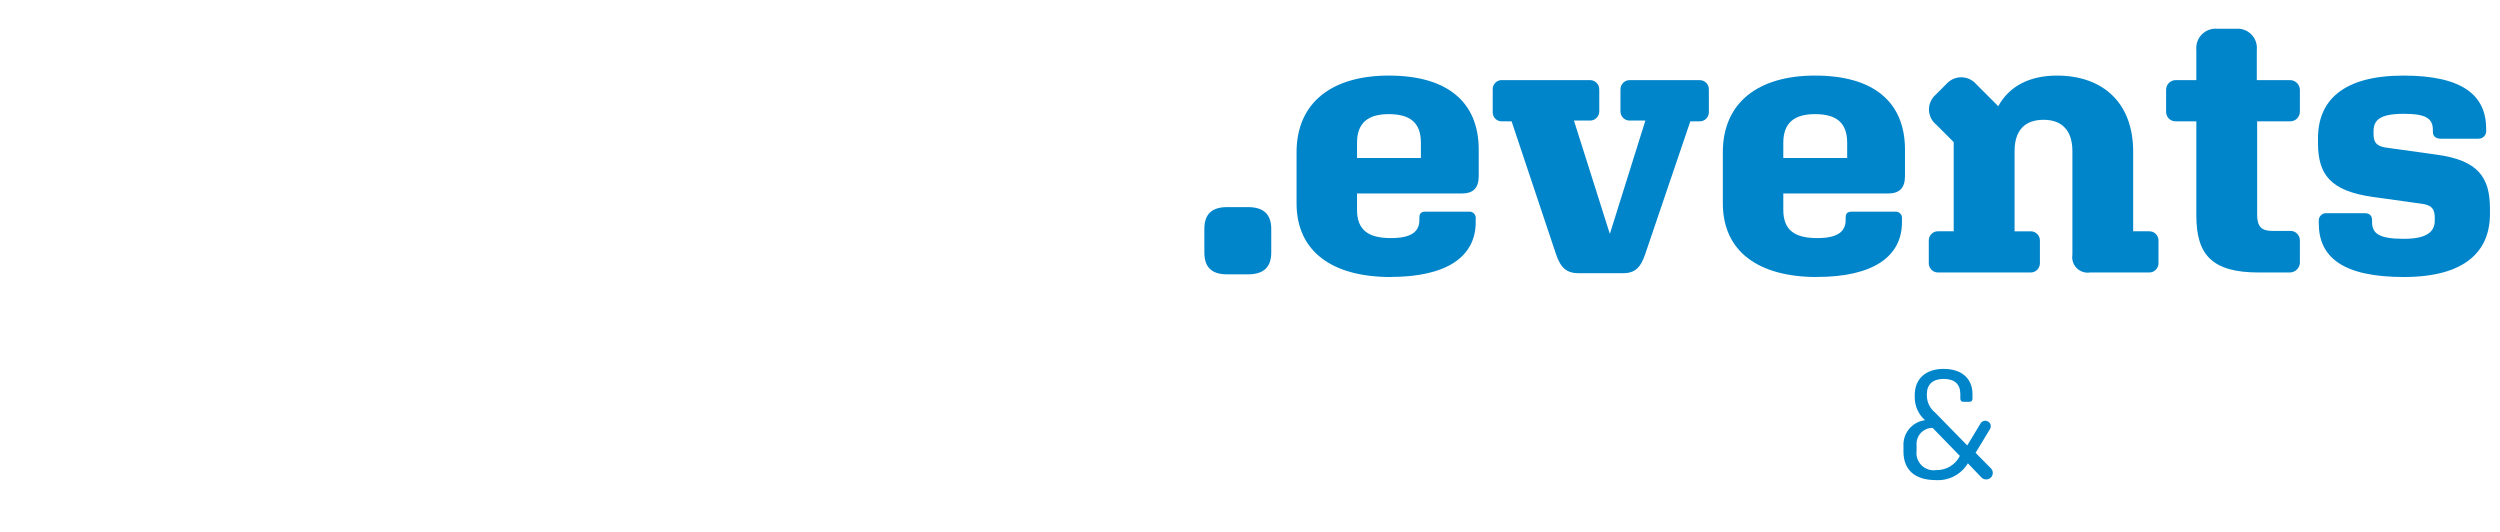
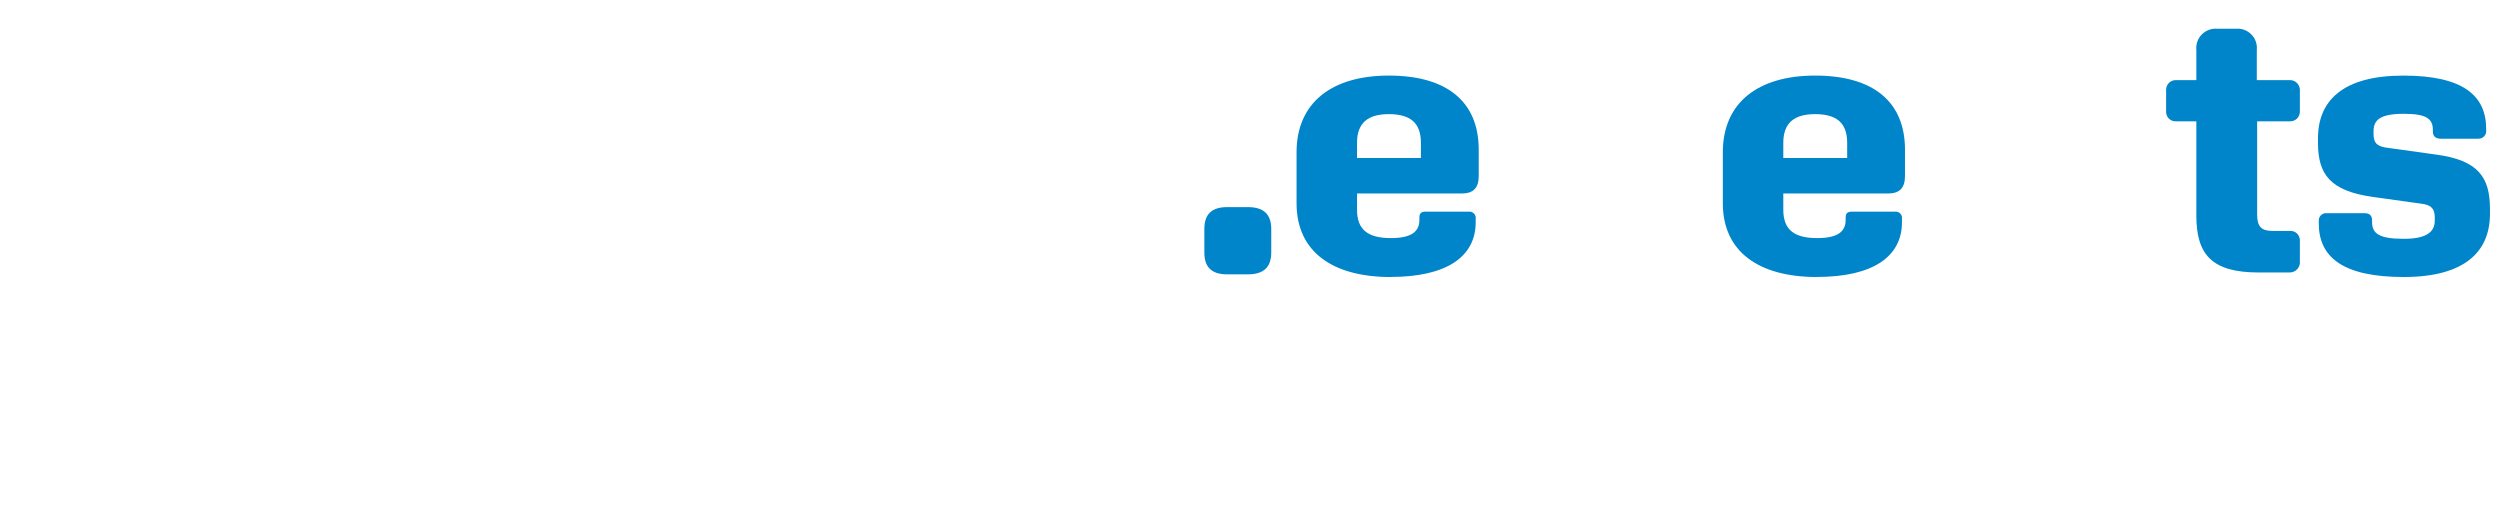
<svg xmlns="http://www.w3.org/2000/svg" width="315px" height="67px" viewBox="0 0 315 67" version="1.1">
  <title>logo-koggel</title>
  <desc>Created with Sketch.</desc>
  <defs>
    <filter x="-0.6%" y="-1.5%" width="101.3%" height="106.1%" filterUnits="objectBoundingBox" id="filter-1">
      <feOffset dx="0" dy="1" in="SourceAlpha" result="shadowOffsetOuter1" />
      <feGaussianBlur stdDeviation="0.5" in="shadowOffsetOuter1" result="shadowBlurOuter1" />
      <feColorMatrix values="0 0 0 0 0   0 0 0 0 0   0 0 0 0 0  0 0 0 0.5 0" type="matrix" in="shadowBlurOuter1" result="shadowMatrixOuter1" />
      <feMerge>
        <feMergeNode in="shadowMatrixOuter1" />
        <feMergeNode in="SourceGraphic" />
      </feMerge>
    </filter>
  </defs>
  <g id="Page-1" stroke="none" stroke-width="1" fill="none" fill-rule="evenodd">
    <g id="logo-koggel" transform="translate(1, -1)" fill-rule="nonzero">
      <g id="Group-white" filter="url(#filter-1)" fill="#FFFFFF">
        <g id="Group_1" transform="translate(0, 1)">
          <path d="M20.047,33.237 L13.285,25.428 C12.642,24.688 12.287,23.741 12.285,22.761 C12.289,21.712 12.699,20.705 13.428,19.951 L17.76,15.095 L15.904,15.095 C15.584,15.126 15.265,15.019 15.029,14.801 C14.792,14.582 14.661,14.273 14.667,13.951 L14.667,11.286 C14.65,10.957 14.777,10.637 15.014,10.408 C15.251,10.18 15.576,10.066 15.904,10.095 L25.714,10.095 C26.04,10.074 26.36,10.191 26.595,10.417 C26.831,10.644 26.96,10.959 26.951,11.286 L26.951,14.143 C26.949,14.462 26.815,14.766 26.581,14.983 C26.346,15.2 26.032,15.309 25.714,15.286 L24.38,15.286 L19.19,20.857 L26.142,28.618 C26.85,29.408 27.178,30.468 27.041,31.52 C26.904,32.572 26.314,33.512 25.427,34.094 C24.6,34.695 23.568,34.943 22.559,34.782 C21.549,34.622 20.645,34.066 20.046,33.237 L20.047,33.237 Z M1.238,34.332 C0.912,34.353 0.592,34.236 0.356,34.01 C0.121,33.783 -0.009,33.468 -5.54569411e-17,33.141 L-5.54569411e-17,30.286 C0.002,29.967 0.137,29.663 0.371,29.446 C0.606,29.229 0.92,29.12 1.238,29.143 L3.138,29.143 L3.138,6.186 L1.238,6.186 C0.92,6.21 0.606,6.1 0.371,5.884 C0.137,5.667 0.002,5.363 -5.54569411e-17,5.044 L-5.54569411e-17,2.186 C-0.008,1.859 0.121,1.544 0.357,1.318 C0.592,1.092 0.912,0.975 1.238,0.996 L8.522,0.996 C10.045,0.996 10.807,1.663 10.807,3.234 L10.807,29.134 L12.759,29.134 C13.079,29.11 13.396,29.22 13.631,29.439 C13.867,29.658 14,29.965 14,30.286 L14,33.143 C14.009,33.47 13.879,33.785 13.644,34.012 C13.408,34.238 13.088,34.355 12.762,34.334 L1.238,34.332 Z" id="Path_2" />
        </g>
        <g id="Group_2" transform="translate(28.951, 9.523)">
-           <path d="M11.904,21.19 C14.713,21.19 16.047,19.904 16.047,17.333 L16.047,10.095 C16.047,7.476 14.713,6.195 11.904,6.195 C9.142,6.195 7.761,7.481 7.761,10.095 L7.761,17.333 C7.761,19.904 9.142,21.189 11.904,21.189 M11.904,0.999 C19.285,0.999 23.804,4.618 23.804,10.855 L23.804,16.522 C23.804,22.808 19.281,26.379 11.904,26.379 C4.571,26.379 0.004,22.808 0.004,16.522 L0.004,10.855 C0.004,4.617 4.575,0.999 11.904,0.999" id="Path_3" />
+           <path d="M11.904,21.19 C14.713,21.19 16.047,19.904 16.047,17.333 L16.047,10.095 C9.142,6.195 7.761,7.481 7.761,10.095 L7.761,17.333 C7.761,19.904 9.142,21.189 11.904,21.189 M11.904,0.999 C19.285,0.999 23.804,4.618 23.804,10.855 L23.804,16.522 C23.804,22.808 19.281,26.379 11.904,26.379 C4.571,26.379 0.004,22.808 0.004,16.522 L0.004,10.855 C0.004,4.617 4.575,0.999 11.904,0.999" id="Path_3" />
        </g>
        <g id="Group_3" transform="translate(55.424, 7.653)">
          <path d="M8.048,10.394 L8.048,12.247 C8.048,13.961 9.048,15.294 11.667,15.294 C14.286,15.294 15.334,13.966 15.334,12.247 L15.334,10.394 C15.334,8.68 14.286,7.394 11.667,7.394 C9.048,7.394 8.048,8.68 8.048,10.394 M11.858,33.06 C16.619,33.06 17.958,32.06 17.958,30.679 L17.958,30.393 C17.953,29.247 17.238,28.917 15.383,28.774 L8.859,28.298 C6.759,28.346 5.959,29.204 5.959,30.298 L5.959,30.727 C5.959,32.203 7.482,33.06 11.864,33.06 M11.626,37.774 C3.388,37.774 0.007,35.44 0.007,31.393 L0.007,31.012 C0.007,28.393 1.484,26.536 4.674,25.679 C4.103,24.857 3.819,23.87 3.865,22.87 L3.865,22.632 C3.777,20.953 4.618,19.362 6.055,18.489 C2.383,17.298 0.524,14.822 0.524,11.727 L0.524,10.68 C0.524,6.157 4.048,2.871 11.666,2.871 C13.457,2.841 15.241,3.098 16.951,3.632 L19.904,0.823 C20.434,0.273 21.173,-0.025 21.936,0.002 C22.699,0.029 23.415,0.38 23.904,0.966 C24.421,1.51 24.688,2.244 24.643,2.993 C24.598,3.742 24.244,4.439 23.666,4.917 L21.429,6.965 C22.208,8.044 22.609,9.35 22.571,10.68 L22.571,11.727 C22.571,16.204 19.095,19.489 11.762,19.489 L11.333,19.489 C9.953,19.489 9.433,19.918 9.433,20.632 L9.433,20.732 C9.433,21.493 9.957,21.874 11.385,21.97 L16.861,22.35 C21.761,22.684 24.67,24.064 24.67,28.731 L24.67,29.446 C24.67,34.446 20.623,37.779 11.623,37.779" id="Path_4" />
        </g>
        <g id="Group_4" transform="translate(81.374, 7.653)">
-           <path d="M8.048,10.394 L8.048,12.247 C8.048,13.961 9.048,15.294 11.667,15.294 C14.286,15.294 15.333,13.966 15.333,12.247 L15.333,10.394 C15.333,8.68 14.286,7.394 11.667,7.394 C9.048,7.394 8.048,8.68 8.048,10.394 M11.858,33.06 C16.619,33.06 17.958,32.06 17.958,30.679 L17.958,30.393 C17.953,29.247 17.238,28.917 15.383,28.774 L8.859,28.298 C6.759,28.346 5.959,29.204 5.959,30.298 L5.959,30.727 C5.959,32.203 7.482,33.06 11.864,33.06 M11.626,37.774 C3.388,37.774 0.007,35.44 0.007,31.393 L0.007,31.012 C0.007,28.393 1.484,26.536 4.674,25.679 C4.103,24.857 3.818,23.87 3.864,22.87 L3.864,22.632 C3.774,20.954 4.613,19.362 6.048,18.488 C2.383,17.298 0.524,14.822 0.524,11.727 L0.524,10.68 C0.524,6.157 4.048,2.871 11.666,2.871 C13.457,2.841 15.241,3.098 16.951,3.632 L19.904,0.823 C20.434,0.273 21.173,-0.025 21.936,0.002 C22.699,0.029 23.415,0.38 23.904,0.966 C24.421,1.51 24.689,2.244 24.644,2.993 C24.598,3.742 24.244,4.439 23.666,4.917 L21.428,6.965 C22.208,8.044 22.609,9.35 22.571,10.68 L22.571,11.727 C22.571,16.204 19.095,19.489 11.762,19.489 L11.333,19.489 C9.953,19.489 9.433,19.918 9.433,20.632 L9.433,20.732 C9.433,21.493 9.957,21.874 11.385,21.97 L16.861,22.35 C21.761,22.684 24.67,24.064 24.67,28.731 L24.67,29.446 C24.67,34.446 20.623,37.779 11.623,37.779" id="Path_5" />
-         </g>
+           </g>
        <g id="Group_5" transform="translate(106.61, 10.523)">
          <path d="M8.618,10.381 L16.666,10.381 L16.666,8.476 C16.666,6 15.38,4.857 12.618,4.857 C9.951,4.857 8.618,6 8.618,8.476 L8.618,10.381 Z M12.856,25.381 C5.523,25.381 0.999,22.191 0.999,16.096 L0.999,9.667 C0.999,3.381 5.475,0 12.617,0 C19.95,0 23.95,3.286 23.95,9.334 L23.95,12.667 C23.95,14.19 23.235,14.857 21.807,14.857 L8.618,14.857 L8.618,16.905 C8.618,19.476 10.046,20.477 12.904,20.477 C15.523,20.477 16.475,19.619 16.475,18.19 L16.475,17.904 C16.475,17.38 16.666,17.143 17.285,17.143 L22.713,17.143 C22.954,17.121 23.192,17.21 23.359,17.385 C23.526,17.561 23.604,17.803 23.57,18.043 L23.57,18.472 C23.57,22.853 19.856,25.372 12.856,25.372 L12.856,25.381 Z" id="Path_6" />
        </g>
        <g id="Group_6" transform="translate(133.37, 0.999)">
          <path d="M1.191,34.333 C0.87,34.352 0.556,34.232 0.329,34.004 C0.102,33.777 -0.016,33.463 0.003,33.142 L0.003,30.285 C-0.006,29.971 0.118,29.669 0.344,29.451 C0.57,29.234 0.878,29.122 1.191,29.143 L3.191,29.143 L3.191,6.19 L1.191,6.19 C0.878,6.211 0.57,6.099 0.344,5.882 C0.118,5.664 -0.006,5.362 0.003,5.048 L0.003,2.191 C-0.016,1.87 0.103,1.557 0.33,1.329 C0.557,1.101 0.87,0.982 1.191,1 L8.619,1 C9.242,0.899 9.876,1.101 10.326,1.543 C10.777,1.984 10.991,2.614 10.903,3.239 L10.903,29.139 L12.951,29.139 C13.269,29.115 13.583,29.225 13.818,29.441 C14.052,29.658 14.187,29.962 14.189,30.281 L14.189,33.138 C14.198,33.465 14.068,33.78 13.833,34.007 C13.597,34.233 13.277,34.35 12.951,34.329 L1.191,34.333 Z" id="Path_7" />
        </g>
        <g id="Group_14" transform="translate(162.63, 51.421)">
          <path d="M1.63,6.424 C1.546,7.092 1.778,7.76 2.258,8.232 C2.737,8.704 3.41,8.925 4.076,8.83 C5.57,8.83 6.346,8.17 6.346,6.85 L6.346,6.443 C6.339,6.348 6.373,6.255 6.441,6.188 C6.508,6.12 6.601,6.086 6.696,6.093 L7.549,6.093 C7.647,6.087 7.742,6.125 7.81,6.196 C7.877,6.267 7.91,6.364 7.899,6.461 L7.899,6.83 C7.899,8.947 6.481,10.069 4.076,10.069 C1.513,10.069 2.22044605e-16,8.709 2.22044605e-16,6.303 L2.22044605e-16,3.769 C2.22044605e-16,1.362 1.513,0.004 4.076,0.004 C6.481,0.004 7.898,1.129 7.898,3.244 L7.898,3.535 C7.909,3.631 7.875,3.726 7.807,3.794 C7.739,3.862 7.644,3.896 7.548,3.885 L6.696,3.885 C6.601,3.892 6.508,3.858 6.441,3.79 C6.373,3.723 6.339,3.63 6.346,3.535 L6.346,3.224 C6.346,1.905 5.569,1.245 4.076,1.245 C3.414,1.149 2.744,1.366 2.265,1.834 C1.786,2.301 1.551,2.964 1.63,3.629 L1.63,6.424 Z" id="Path_15" />
        </g>
        <g id="Group_15" transform="translate(172.488, 51.421)">
          <path d="M3.766,8.869 C4.337,8.945 4.914,8.778 5.356,8.409 C5.799,8.04 6.067,7.503 6.096,6.928 L6.096,5.651 C5.38,5.46 4.642,5.359 3.901,5.351 C2.29,5.351 1.572,5.934 1.572,7.02 L1.572,7.214 C1.572,8.243 2.272,8.864 3.765,8.864 L3.766,8.869 Z M6.618,8.418 C5.985,9.506 4.794,10.146 3.537,10.073 C1.208,10.073 0.004,8.966 0.004,7.273 L0.004,7.098 C0.004,5.293 1.13,4.285 3.75,4.285 C4.542,4.285 5.331,4.383 6.099,4.576 L6.099,3.051 C6.099,1.829 5.419,1.227 3.944,1.227 C2.41,1.227 1.867,1.827 1.867,2.799 L1.867,2.935 C1.867,3.128 1.767,3.246 1.537,3.246 L0.683,3.246 C0.593,3.256 0.503,3.224 0.439,3.16 C0.375,3.096 0.343,3.006 0.353,2.916 L0.353,2.8 C0.353,1.053 1.517,0.005 3.944,0.005 C6.409,0.005 7.71,1.169 7.71,3.148 L7.71,7.418 L8.968,8.675 C9.101,8.774 9.183,8.927 9.191,9.093 C9.198,9.259 9.13,9.419 9.006,9.529 L8.792,9.743 C8.681,9.87 8.519,9.94 8.351,9.937 C8.182,9.933 8.024,9.854 7.919,9.723 L6.618,8.418 Z" id="Path_16" />
        </g>
        <g id="Group_16" transform="translate(182.308, 47.762)">
          <path d="M4.639,13.518 C2.621,13.518 1.866,12.78 1.866,10.84 L1.866,5.075 L0.407,5.075 C0.303,5.086 0.199,5.052 0.121,4.982 C0.043,4.912 -0.001,4.812 3.43149988e-17,4.707 L3.43149988e-17,4.261 C-0.005,4.153 0.037,4.049 0.115,3.974 C0.193,3.9 0.3,3.863 0.407,3.873 L1.866,3.873 L1.866,1.62 C1.854,1.452 1.916,1.287 2.035,1.168 C2.154,1.049 2.319,0.988 2.487,1 L2.875,1 C3.04,0.992 3.2,1.056 3.315,1.175 C3.43,1.293 3.488,1.455 3.475,1.62 L3.475,3.872 L5.823,3.872 C5.928,3.865 6.03,3.904 6.105,3.978 C6.179,4.053 6.218,4.155 6.211,4.26 L6.211,4.706 C6.213,4.808 6.172,4.906 6.098,4.976 C6.024,5.046 5.924,5.081 5.823,5.074 L3.474,5.074 L3.474,10.82 C3.474,11.849 3.803,12.275 4.735,12.275 L5.823,12.275 C5.929,12.265 6.033,12.303 6.108,12.378 C6.183,12.454 6.221,12.558 6.211,12.664 L6.211,13.091 C6.224,13.204 6.187,13.318 6.108,13.4 C6.029,13.483 5.918,13.526 5.804,13.518 L4.639,13.518 Z" id="Path_17" />
        </g>
        <g id="Group_17" transform="translate(188.974, 51.42)">
          <path d="M2.611,4.405 L7.424,4.405 L7.424,3.454 C7.424,1.903 6.59,1.184 4.998,1.184 C4.361,1.087 3.715,1.29 3.248,1.734 C2.781,2.178 2.546,2.813 2.611,3.454 L2.611,4.405 Z M5.111,10.072 C2.498,10.073 0.998,8.811 0.998,6.482 L0.998,3.648 C0.998,1.262 2.531,0 4.998,0 C7.521,0 8.977,1.223 8.977,3.57 L8.977,4.949 C8.977,5.376 8.783,5.57 8.377,5.57 L2.611,5.57 L2.611,6.598 C2.611,8.171 3.465,8.869 5.111,8.869 C6.741,8.869 7.343,8.269 7.343,7.278 L7.343,7.161 C7.343,6.987 7.42,6.909 7.615,6.909 L8.605,6.909 C8.673,6.904 8.741,6.928 8.79,6.977 C8.838,7.025 8.863,7.093 8.858,7.161 L8.858,7.298 C8.858,9.025 7.658,10.073 5.112,10.073 L5.111,10.072 Z" id="Path_18" />
        </g>
        <g id="Group_18" transform="translate(199.619, 50.439)">
          <path d="M4.6,10.84 L0.407,10.84 C0.303,10.848 0.201,10.813 0.124,10.743 C0.047,10.673 0.002,10.575 1.99827778e-16,10.471 L1.99827778e-16,10.005 C-0.001,9.9 0.043,9.8 0.121,9.73 C0.199,9.66 0.303,9.626 0.407,9.637 L1.63,9.637 L1.63,3.695 L0.31,2.374 C0.18,2.273 0.102,2.12 0.094,1.956 C0.087,1.792 0.151,1.633 0.271,1.52 L0.485,1.307 C0.598,1.184 0.759,1.116 0.926,1.12 C1.093,1.124 1.25,1.199 1.358,1.326 L2.833,2.802 C3.249,1.68 4.337,0.952 5.532,0.995 L5.92,0.995 C6.483,0.995 6.774,1.248 6.774,1.714 L6.774,1.814 C6.774,2.241 6.463,2.474 6.017,2.474 L5.551,2.474 C4.898,2.438 4.263,2.696 3.82,3.177 C3.377,3.658 3.172,4.312 3.261,4.96 L3.261,9.637 L4.6,9.637 C4.704,9.626 4.808,9.659 4.886,9.73 C4.964,9.8 5.008,9.9 5.007,10.005 L5.007,10.471 C5.005,10.575 4.96,10.673 4.883,10.743 C4.806,10.813 4.704,10.848 4.6,10.84" id="Path_19" />
        </g>
        <g id="Group_19" transform="translate(207.265, 46.636)">
          <path d="M2.095,3.368 C1.897,3.384 1.702,3.311 1.563,3.168 C1.424,3.026 1.356,2.829 1.377,2.631 L1.377,1.738 C1.355,1.54 1.423,1.343 1.562,1.2 C1.701,1.057 1.896,0.984 2.095,1 L2.581,1 C2.779,0.984 2.974,1.058 3.113,1.2 C3.252,1.343 3.32,1.539 3.299,1.737 L3.299,2.63 C3.32,2.828 3.252,3.024 3.113,3.167 C2.974,3.309 2.779,3.383 2.581,3.367 L2.095,3.368 Z M0.407,14.643 C0.3,14.65 0.196,14.612 0.118,14.538 C0.041,14.465 -0.002,14.362 -1.66533454e-16,14.255 L-1.66533454e-16,13.79 C0.002,13.686 0.047,13.588 0.124,13.518 C0.201,13.448 0.303,13.413 0.407,13.421 L1.669,13.421 L1.669,6.201 L0.407,6.201 C0.304,6.209 0.202,6.174 0.125,6.104 C0.048,6.035 0.003,5.937 -1.66533454e-16,5.833 L-1.66533454e-16,5.367 C0.002,5.263 0.047,5.165 0.124,5.095 C0.201,5.025 0.303,4.99 0.407,4.998 L2.678,4.998 C3.085,4.998 3.299,5.172 3.299,5.598 L3.299,13.42 L4.579,13.42 C4.683,13.412 4.786,13.447 4.863,13.517 C4.94,13.587 4.986,13.686 4.988,13.79 L4.988,14.256 C4.99,14.363 4.947,14.466 4.869,14.54 C4.792,14.613 4.687,14.651 4.58,14.644 L0.407,14.643 Z" id="Path_20" />
        </g>
        <g id="Group_20" transform="translate(212.397, 50.421)">
          <path d="M5.506,10.859 L1.406,10.859 C1.302,10.867 1.2,10.832 1.123,10.762 C1.046,10.692 1.001,10.594 0.999,10.49 L0.999,10.024 C0.998,9.919 1.042,9.819 1.12,9.749 C1.198,9.679 1.302,9.645 1.406,9.656 L2.629,9.656 L2.629,3.737 L1.306,2.397 C1.181,2.293 1.105,2.141 1.098,1.979 C1.09,1.816 1.152,1.658 1.267,1.543 L1.481,1.33 C1.595,1.207 1.755,1.139 1.922,1.143 C2.089,1.146 2.247,1.222 2.355,1.349 L3.737,2.727 C4.277,1.595 5.455,0.91 6.706,1 C7.701,0.913 8.684,1.272 9.389,1.98 C10.094,2.689 10.448,3.673 10.356,4.668 L10.356,9.656 L11.656,9.656 C11.758,9.645 11.86,9.679 11.935,9.75 C12.01,9.821 12.05,9.921 12.044,10.024 L12.044,10.49 C12.046,10.592 12.005,10.69 11.932,10.76 C11.858,10.83 11.758,10.866 11.656,10.859 L9.347,10.859 C8.939,10.859 8.726,10.685 8.726,10.238 L8.726,4.668 C8.726,3.154 7.969,2.281 6.514,2.281 C5.875,2.22 5.244,2.457 4.804,2.923 C4.363,3.39 4.163,4.034 4.261,4.668 L4.261,9.656 L5.506,9.656 C5.609,9.647 5.711,9.681 5.787,9.751 C5.864,9.822 5.907,9.92 5.906,10.024 L5.906,10.49 C5.904,10.593 5.86,10.69 5.784,10.759 C5.709,10.829 5.608,10.865 5.506,10.859" id="Path_21" />
        </g>
        <g id="Group_21" transform="translate(224.178, 49.603)">
          <path d="M2.844,4.899 L2.844,5.423 C2.844,6.471 3.523,7.365 5.096,7.365 C6.647,7.365 7.327,6.471 7.327,5.423 L7.327,4.899 C7.327,3.852 6.647,2.978 5.096,2.978 C3.523,2.982 2.844,3.856 2.844,4.899 M8.144,13.031 L8.144,12.861 C8.144,12.061 7.678,11.812 6.455,11.715 L4.533,11.56 L4.473,11.56 C2.921,11.56 2.373,12.123 2.373,12.938 L2.373,13.152 C2.373,14.025 3.129,14.552 5.225,14.552 C7.398,14.552 8.137,13.931 8.137,13.038 M5.207,15.775 C2.218,15.775 0.995,14.843 0.995,13.252 L0.995,13.073 C0.968,11.959 1.779,11 2.882,10.842 C2.571,10.545 2.402,10.129 2.417,9.699 L2.417,9.658 C2.375,9.018 2.729,8.417 3.31,8.144 C2.084,7.778 1.246,6.648 1.252,5.369 L1.252,4.941 C1.252,3.195 2.552,1.817 5.096,1.817 C5.894,1.792 6.684,1.979 7.386,2.36 L8.627,1.216 C8.75,1.075 8.93,0.995 9.117,0.999 C9.304,1.003 9.48,1.089 9.598,1.235 C9.723,1.368 9.785,1.547 9.77,1.728 C9.755,1.909 9.664,2.076 9.52,2.186 L8.355,3.234 C8.721,3.727 8.913,4.327 8.899,4.941 L8.899,5.369 C8.899,7.096 7.618,8.474 5.099,8.474 L4.921,8.474 C4.144,8.474 3.698,8.746 3.698,9.289 L3.698,9.328 C3.698,9.813 4.105,10.065 4.862,10.128 L6.725,10.264 C8.625,10.4 9.675,10.964 9.675,12.612 L9.675,12.845 C9.675,14.612 8.259,15.776 5.212,15.776" id="Path_22" />
        </g>
        <g id="Group_23" transform="translate(254.491, 51.42)">
          <path d="M2.611,4.405 L7.424,4.405 L7.424,3.454 C7.424,1.903 6.59,1.184 4.998,1.184 C4.361,1.087 3.715,1.29 3.248,1.734 C2.781,2.178 2.546,2.813 2.611,3.454 L2.611,4.405 Z M5.111,10.072 C2.498,10.073 0.998,8.811 0.998,6.482 L0.998,3.648 C0.998,1.262 2.531,0 4.998,0 C7.521,0 8.977,1.223 8.977,3.57 L8.977,4.949 C8.977,5.376 8.783,5.57 8.377,5.57 L2.611,5.57 L2.611,6.598 C2.611,8.171 3.465,8.869 5.111,8.869 C6.741,8.869 7.343,8.269 7.343,7.278 L7.343,7.161 C7.343,6.987 7.42,6.909 7.615,6.909 L8.605,6.909 C8.673,6.904 8.741,6.928 8.79,6.977 C8.838,7.025 8.863,7.093 8.858,7.161 L8.858,7.298 C8.858,9.025 7.658,10.073 5.112,10.073 L5.111,10.072 Z" id="Path_24" />
        </g>
        <g id="Group_24" transform="translate(264.496, 50.634)">
          <path d="M5.803,10.723 L4.793,10.723 C4.405,10.723 4.23,10.568 4.075,10.16 L1.222,2.203 L0.388,2.203 C0.287,2.21 0.187,2.175 0.113,2.105 C0.039,2.035 -0.002,1.937 6.38066531e-16,1.835 L6.38066531e-16,1.369 C-0.002,1.267 0.039,1.169 0.112,1.099 C0.186,1.029 0.286,0.993 0.388,1 L4.114,1 C4.216,0.993 4.316,1.029 4.39,1.099 C4.463,1.169 4.504,1.267 4.502,1.369 L4.502,1.815 C4.504,1.917 4.463,2.015 4.389,2.085 C4.315,2.155 4.216,2.191 4.114,2.184 L2.891,2.184 L5.473,9.557 L8.038,2.185 L6.838,2.185 C6.734,2.196 6.63,2.162 6.552,2.092 C6.474,2.021 6.43,1.921 6.431,1.816 L6.431,1.37 C6.43,1.265 6.474,1.165 6.552,1.094 C6.63,1.024 6.734,0.99 6.838,1.001 L10.208,1.001 C10.31,0.993 10.41,1.029 10.484,1.099 C10.558,1.17 10.599,1.268 10.597,1.37 L10.597,1.836 C10.599,1.938 10.558,2.036 10.484,2.106 C10.41,2.176 10.31,2.212 10.208,2.204 L9.374,2.204 L6.52,10.157 C6.366,10.564 6.191,10.72 5.803,10.72" id="Path_25" />
        </g>
        <g id="Group_25" transform="translate(275.121, 51.42)">
          <path d="M2.611,4.405 L7.424,4.405 L7.424,3.454 C7.424,1.903 6.59,1.184 4.998,1.184 C4.361,1.087 3.715,1.29 3.248,1.734 C2.781,2.178 2.546,2.813 2.611,3.454 L2.611,4.405 Z M5.111,10.072 C2.498,10.073 0.998,8.811 0.998,6.482 L0.998,3.648 C0.998,1.262 2.531,0 4.998,0 C7.521,0 8.977,1.223 8.977,3.57 L8.977,4.949 C8.977,5.376 8.783,5.57 8.377,5.57 L2.611,5.57 L2.611,6.598 C2.611,8.171 3.465,8.869 5.111,8.869 C6.741,8.869 7.343,8.269 7.343,7.278 L7.343,7.161 C7.343,6.987 7.42,6.909 7.615,6.909 L8.605,6.909 C8.673,6.904 8.741,6.928 8.79,6.977 C8.838,7.025 8.863,7.093 8.858,7.161 L8.858,7.298 C8.858,9.025 7.658,10.073 5.112,10.073 L5.111,10.072 Z" id="Path_26" />
        </g>
        <g id="Group_26" transform="translate(284.765, 50.421)">
          <path d="M5.506,10.859 L1.406,10.859 C1.302,10.867 1.2,10.832 1.123,10.762 C1.046,10.692 1.001,10.594 0.999,10.49 L0.999,10.024 C0.998,9.919 1.042,9.819 1.12,9.749 C1.198,9.679 1.302,9.645 1.406,9.656 L2.629,9.656 L2.629,3.737 L1.306,2.397 C1.181,2.293 1.105,2.141 1.097,1.979 C1.09,1.816 1.151,1.658 1.267,1.543 L1.481,1.33 C1.595,1.207 1.755,1.139 1.922,1.143 C2.089,1.146 2.247,1.222 2.355,1.349 L3.737,2.727 C4.277,1.595 5.455,0.91 6.706,1 C7.701,0.913 8.684,1.273 9.388,1.981 C10.093,2.689 10.447,3.673 10.355,4.668 L10.355,9.656 L11.655,9.656 C11.757,9.645 11.859,9.679 11.934,9.75 C12.009,9.821 12.049,9.921 12.043,10.024 L12.043,10.49 C12.045,10.592 12.004,10.69 11.931,10.76 C11.857,10.83 11.757,10.866 11.655,10.859 L9.346,10.859 C8.938,10.859 8.725,10.685 8.725,10.238 L8.725,4.668 C8.725,3.154 7.968,2.281 6.513,2.281 C5.874,2.22 5.244,2.457 4.803,2.924 C4.363,3.39 4.163,4.034 4.261,4.668 L4.261,9.656 L5.506,9.656 C5.609,9.647 5.711,9.681 5.787,9.751 C5.864,9.822 5.907,9.92 5.906,10.024 L5.906,10.49 C5.904,10.593 5.86,10.69 5.784,10.759 C5.709,10.829 5.608,10.865 5.506,10.859" id="Path_27" />
        </g>
        <g id="Group_27" transform="translate(297.351, 47.762)">
          <path d="M4.639,13.518 C2.621,13.518 1.866,12.78 1.866,10.84 L1.866,5.075 L0.407,5.075 C0.303,5.086 0.199,5.052 0.121,4.982 C0.043,4.912 -0.001,4.812 3.42065785e-17,4.707 L3.42065785e-17,4.261 C-0.005,4.153 0.037,4.049 0.115,3.974 C0.193,3.9 0.3,3.863 0.407,3.873 L1.866,3.873 L1.866,1.62 C1.854,1.452 1.916,1.287 2.035,1.168 C2.154,1.049 2.319,0.988 2.487,1 L2.875,1 C3.04,0.992 3.2,1.056 3.315,1.175 C3.43,1.293 3.488,1.455 3.475,1.62 L3.475,3.872 L5.823,3.872 C5.928,3.865 6.031,3.904 6.105,3.978 C6.18,4.052 6.219,4.155 6.212,4.26 L6.212,4.706 C6.214,4.808 6.173,4.906 6.099,4.976 C6.025,5.046 5.925,5.082 5.823,5.074 L3.474,5.074 L3.474,10.82 C3.474,11.849 3.803,12.275 4.735,12.275 L5.823,12.275 C5.929,12.265 6.034,12.303 6.109,12.378 C6.184,12.453 6.222,12.558 6.212,12.664 L6.212,13.091 C6.225,13.204 6.187,13.318 6.109,13.401 C6.03,13.483 5.918,13.526 5.804,13.518 L4.639,13.518 Z" id="Path_28" />
        </g>
        <g id="Group_28" transform="translate(304.92, 51.421)">
          <path d="M7.569,7.142 C7.569,8.909 6.386,10.073 3.769,10.073 C1.187,10.073 0.003,9.063 0.003,7.452 L0.003,7.161 C-0,7.079 0.032,7 0.092,6.944 C0.152,6.888 0.233,6.861 0.314,6.87 L1.219,6.87 C1.293,6.862 1.368,6.888 1.42,6.941 C1.473,6.993 1.499,7.068 1.491,7.142 L1.491,7.433 C1.491,8.384 2.191,8.85 3.762,8.85 C5.333,8.85 6.056,8.268 6.056,7.315 L6.056,7.082 C6.056,6.209 5.532,5.976 4.717,5.859 L2.582,5.587 C0.796,5.337 0.019,4.615 0.019,3.086 L0.019,2.915 C0.019,1.168 1.164,0.004 3.745,0.004 C6.229,0.004 7.374,1.013 7.374,2.604 L7.374,2.798 C7.382,2.883 7.352,2.966 7.292,3.026 C7.232,3.087 7.149,3.117 7.064,3.109 L6.171,3.109 C6.091,3.117 6.012,3.089 5.955,3.031 C5.899,2.974 5.871,2.895 5.88,2.815 L5.88,2.622 C5.88,1.689 5.221,1.222 3.746,1.222 C2.155,1.222 1.534,1.804 1.534,2.736 L1.534,2.929 C1.534,3.821 2.058,4.035 2.893,4.151 L5.027,4.442 C6.813,4.676 7.569,5.415 7.569,6.929 L7.569,7.142 Z" id="Path_29" />
        </g>
      </g>
      <g id="Group-blue" transform="translate(150, 3)" fill="#0085CA">
        <g id="Group_7" transform="translate(0.749, 24.095)">
          <path d="M0,2.762 C0,0.954 0.857,0 2.9,0 L5.476,0 C7.523,0 8.429,0.952 8.429,2.762 L8.429,5.713 C8.429,7.523 7.523,8.475 5.476,8.475 L2.9,8.475 C0.857,8.476 0,7.523 0,5.713 L0,2.762 Z" id="Path_8" />
        </g>
        <g id="Group_8" transform="translate(11.368, 7.523)">
          <path d="M8.618,10.381 L16.666,10.381 L16.666,8.476 C16.666,6 15.38,4.857 12.618,4.857 C9.951,4.857 8.618,6 8.618,8.476 L8.618,10.381 Z M12.856,25.381 C5.523,25.381 0.999,22.191 0.999,16.096 L0.999,9.667 C0.999,3.381 5.475,0 12.617,0 C19.95,0 23.95,3.286 23.95,9.334 L23.95,12.667 C23.95,14.19 23.235,14.857 21.807,14.857 L8.618,14.857 L8.618,16.905 C8.618,19.476 10.046,20.477 12.903,20.477 C15.523,20.477 16.475,19.619 16.475,18.19 L16.475,17.904 C16.475,17.38 16.666,17.143 17.285,17.143 L22.713,17.143 C22.954,17.121 23.192,17.21 23.359,17.385 C23.526,17.561 23.604,17.803 23.57,18.043 L23.57,18.472 C23.57,22.853 19.856,25.372 12.856,25.372 L12.856,25.381 Z" id="Path_9" />
        </g>
        <g id="Group_9" transform="translate(37.08, 7.095)">
-           <path d="M16.38,25.332 L10.857,25.332 C9.334,25.332 8.572,24.666 8,22.999 L2.381,6.19 L1.238,6.19 C0.918,6.221 0.6,6.114 0.363,5.896 C0.127,5.677 -0.005,5.369 0.001,5.047 L0.001,2.19 C-0.016,1.861 0.111,1.541 0.348,1.313 C0.586,1.085 0.91,0.971 1.238,1 L12.189,1 C12.515,0.979 12.835,1.095 13.071,1.322 C13.307,1.548 13.436,1.863 13.428,2.19 L13.428,4.952 C13.426,5.271 13.291,5.575 13.056,5.792 C12.821,6.008 12.507,6.118 12.189,6.094 L10.237,6.094 L14.761,20.38 L19.238,6.095 L17.338,6.095 C17.02,6.119 16.706,6.009 16.471,5.793 C16.236,5.576 16.101,5.272 16.099,4.953 L16.099,2.191 C16.091,1.864 16.22,1.549 16.456,1.323 C16.692,1.096 17.012,0.98 17.338,1.001 L26.046,1.001 C26.365,0.989 26.675,1.111 26.901,1.337 C27.126,1.562 27.248,1.872 27.237,2.191 L27.237,5.048 C27.238,5.36 27.111,5.658 26.886,5.874 C26.661,6.09 26.358,6.205 26.046,6.191 L24.901,6.191 L19.19,22.999 C18.619,24.666 17.901,25.332 16.38,25.332" id="Path_10" />
-         </g>
+           </g>
        <g id="Group_10" transform="translate(65.078, 7.523)">
          <path d="M8.618,10.381 L16.666,10.381 L16.666,8.476 C16.666,6 15.38,4.857 12.618,4.857 C9.951,4.857 8.618,6 8.618,8.476 L8.618,10.381 Z M12.856,25.381 C5.523,25.381 0.999,22.191 0.999,16.096 L0.999,9.667 C0.999,3.381 5.475,0 12.617,0 C19.95,0 23.95,3.286 23.95,9.334 L23.95,12.667 C23.95,14.19 23.235,14.857 21.807,14.857 L8.618,14.857 L8.618,16.905 C8.618,19.476 10.046,20.477 12.903,20.477 C15.522,20.477 16.475,19.619 16.475,18.19 L16.475,17.904 C16.475,17.38 16.666,17.143 17.285,17.143 L22.713,17.143 C22.954,17.121 23.192,17.21 23.359,17.385 C23.526,17.561 23.604,17.803 23.57,18.043 L23.57,18.472 C23.57,22.853 19.856,25.372 12.856,25.372 L12.856,25.381 Z" id="Path_11" />
        </g>
        <g id="Group_11" transform="translate(91.028, 7.523)">
-           <path d="M13.761,24.809 L2.237,24.809 C1.911,24.83 1.591,24.713 1.355,24.487 C1.12,24.26 0.99,23.945 0.999,23.618 L0.999,20.761 C1.001,20.442 1.136,20.138 1.37,19.921 C1.605,19.705 1.919,19.595 2.237,19.619 L4.137,19.619 L4.137,8.381 L1.947,6.191 C1.38,5.738 1.042,5.059 1.023,4.334 C1.004,3.609 1.305,2.912 1.847,2.43 L3.229,1.048 C3.709,0.51 4.399,0.206 5.12,0.215 C5.842,0.224 6.524,0.546 6.99,1.096 L9.752,3.858 C11.133,1.334 13.703,0.001 17.133,0.001 C22.942,0.001 26.751,3.43 26.751,9.572 L26.751,19.619 L28.704,19.619 C29.022,19.595 29.336,19.705 29.57,19.921 C29.805,20.138 29.939,20.442 29.941,20.761 L29.941,23.618 C29.95,23.945 29.821,24.26 29.585,24.487 C29.35,24.713 29.03,24.83 28.704,24.809 L21.337,24.809 C20.717,24.91 20.087,24.707 19.642,24.264 C19.198,23.82 18.994,23.19 19.094,22.57 L19.094,9.523 C19.094,7 17.856,5.572 15.475,5.572 C13.046,5.572 11.809,6.953 11.809,9.523 L11.809,19.623 L13.761,19.623 C14.079,19.599 14.392,19.708 14.627,19.924 C14.862,20.139 14.997,20.442 15,20.761 L15,23.618 C15.009,23.945 14.879,24.26 14.643,24.487 C14.408,24.714 14.087,24.83 13.761,24.809" id="Path_12" />
-         </g>
+           </g>
        <g id="Group_12" transform="translate(120.93, 0.618)">
          <path d="M12.666,31.714 C6.761,31.714 4.809,29.475 4.809,24.524 L4.809,12.667 L2.285,12.667 C1.945,12.696 1.608,12.576 1.362,12.339 C1.116,12.102 0.984,11.77 1,11.429 L1,8.715 C0.992,8.376 1.127,8.049 1.371,7.814 C1.615,7.579 1.947,7.457 2.285,7.477 L4.809,7.477 L4.809,3.668 C4.74,2.95 4.992,2.239 5.497,1.724 C6.002,1.209 6.709,0.945 7.428,1.001 L9.856,1.001 C10.568,0.955 11.264,1.225 11.759,1.739 C12.255,2.253 12.499,2.958 12.427,3.668 L12.427,7.477 L16.57,7.477 C16.906,7.465 17.233,7.59 17.475,7.824 C17.717,8.057 17.854,8.379 17.855,8.715 L17.855,11.429 C17.863,11.768 17.728,12.095 17.484,12.33 C17.24,12.565 16.908,12.688 16.57,12.667 L12.47,12.667 L12.47,24.429 C12.47,25.905 12.994,26.477 14.37,26.477 L16.57,26.477 C16.91,26.448 17.246,26.568 17.492,26.805 C17.738,27.042 17.871,27.373 17.855,27.714 L17.855,30.237 C17.909,30.626 17.785,31.018 17.517,31.305 C17.25,31.592 16.866,31.742 16.475,31.714 L12.666,31.714 Z" id="Path_13" />
        </g>
        <g id="Group_13" transform="translate(140.07, 7.523)">
          <path d="M22.666,17.428 C22.666,22.19 19.475,25.38 11.809,25.38 C4.095,25.38 1.095,22.857 1.095,18.618 L1.095,18.336 C1.072,18.064 1.17,17.797 1.363,17.604 C1.556,17.411 1.823,17.313 2.095,17.336 L6.857,17.336 C7.477,17.336 7.81,17.622 7.81,18.236 L7.81,18.426 C7.81,19.902 8.667,20.568 11.81,20.568 C14.572,20.568 15.71,19.759 15.71,18.283 L15.71,17.854 C15.71,16.616 15.091,16.282 13.996,16.14 L7.853,15.283 C2.52,14.521 0.996,12.426 0.996,8.473 L0.996,7.902 C0.996,3.189 4.096,0.002 11.758,0.002 C19.281,0.002 22.186,2.526 22.186,6.716 L22.186,6.907 C22.213,7.176 22.124,7.443 21.942,7.643 C21.761,7.842 21.503,7.955 21.233,7.954 L16.472,7.954 C15.804,7.954 15.472,7.62 15.472,7.054 L15.472,6.864 C15.472,5.436 14.662,4.816 11.806,4.816 C8.853,4.816 7.996,5.578 7.996,7.006 L7.996,7.387 C7.996,8.625 8.615,8.959 9.758,9.101 L15.901,9.957 C21.186,10.672 22.663,12.814 22.663,16.768 L22.666,17.428 Z" id="Path_14" />
        </g>
        <g id="Group_22" transform="translate(87.84, 43.481)">
-           <path d="M5.134,13.75 C6.386,13.78 7.542,13.084 8.103,11.965 L4.671,8.433 C4.106,8.428 3.565,8.66 3.181,9.074 C2.796,9.488 2.604,10.044 2.65,10.607 L2.65,11.307 C2.557,11.987 2.79,12.671 3.279,13.152 C3.768,13.633 4.456,13.855 5.134,13.75 Z M9.113,12.896 C8.272,14.294 6.724,15.109 5.096,15.012 C2.378,15.012 0.996,13.692 0.996,11.402 L0.996,10.724 C0.909,9.092 2.096,7.669 3.717,7.463 C2.9,6.747 2.427,5.716 2.417,4.629 L2.417,4.299 C2.417,2.299 3.738,0.999 6.065,0.999 C8.298,0.999 9.695,2.183 9.695,4.199 L9.695,4.743 C9.705,4.85 9.668,4.957 9.594,5.035 C9.519,5.113 9.415,5.155 9.307,5.15 L8.55,5.15 C8.445,5.156 8.342,5.117 8.268,5.043 C8.194,4.969 8.155,4.866 8.161,4.761 L8.161,4.161 C8.161,2.919 7.424,2.261 6.061,2.261 C4.684,2.261 3.946,2.961 3.946,4.182 L3.946,4.376 C3.951,5.192 4.322,5.962 4.956,6.476 L9.034,10.645 L10.665,7.945 C10.748,7.761 10.906,7.622 11.098,7.563 C11.291,7.504 11.5,7.531 11.671,7.637 C11.834,7.737 11.948,7.9 11.986,8.087 C12.024,8.274 11.982,8.469 11.871,8.624 L10.083,11.577 L11.983,13.498 C12.152,13.651 12.249,13.866 12.253,14.094 C12.257,14.321 12.166,14.54 12.003,14.698 C11.668,15.013 11.143,15.004 10.819,14.678 L9.113,12.896 Z" id="Path_23" />
-         </g>
+           </g>
      </g>
    </g>
  </g>
</svg>